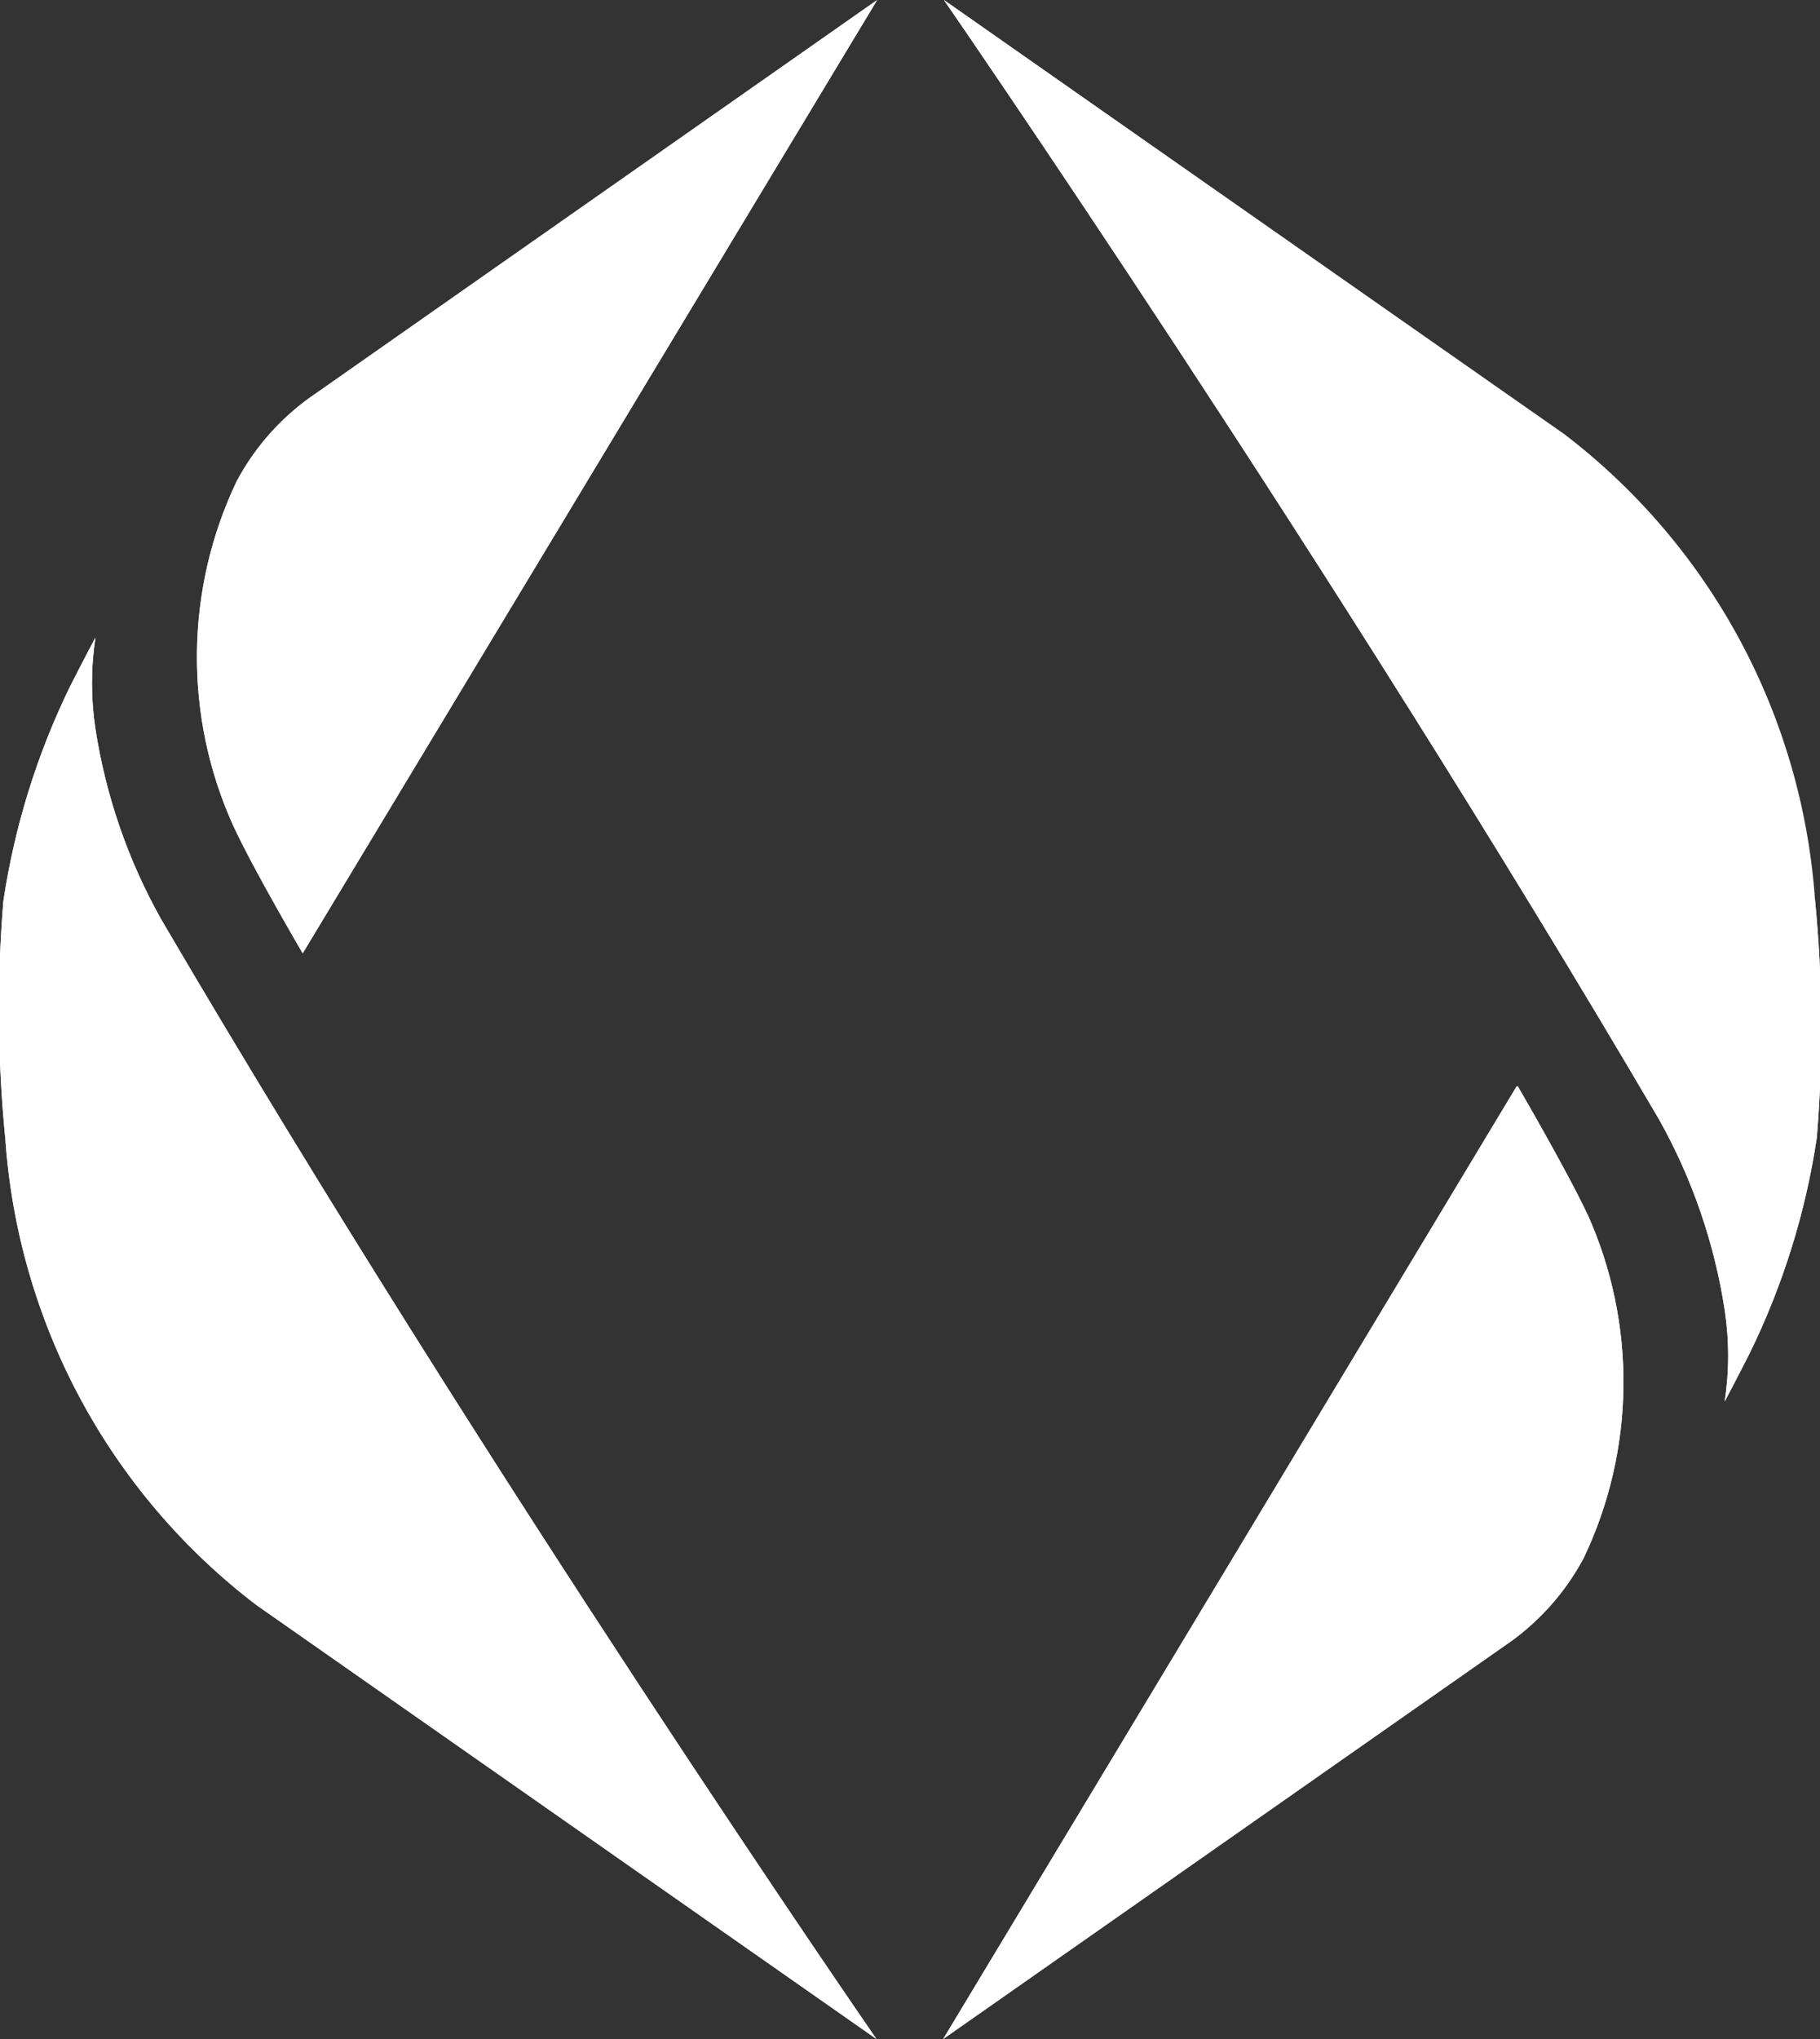
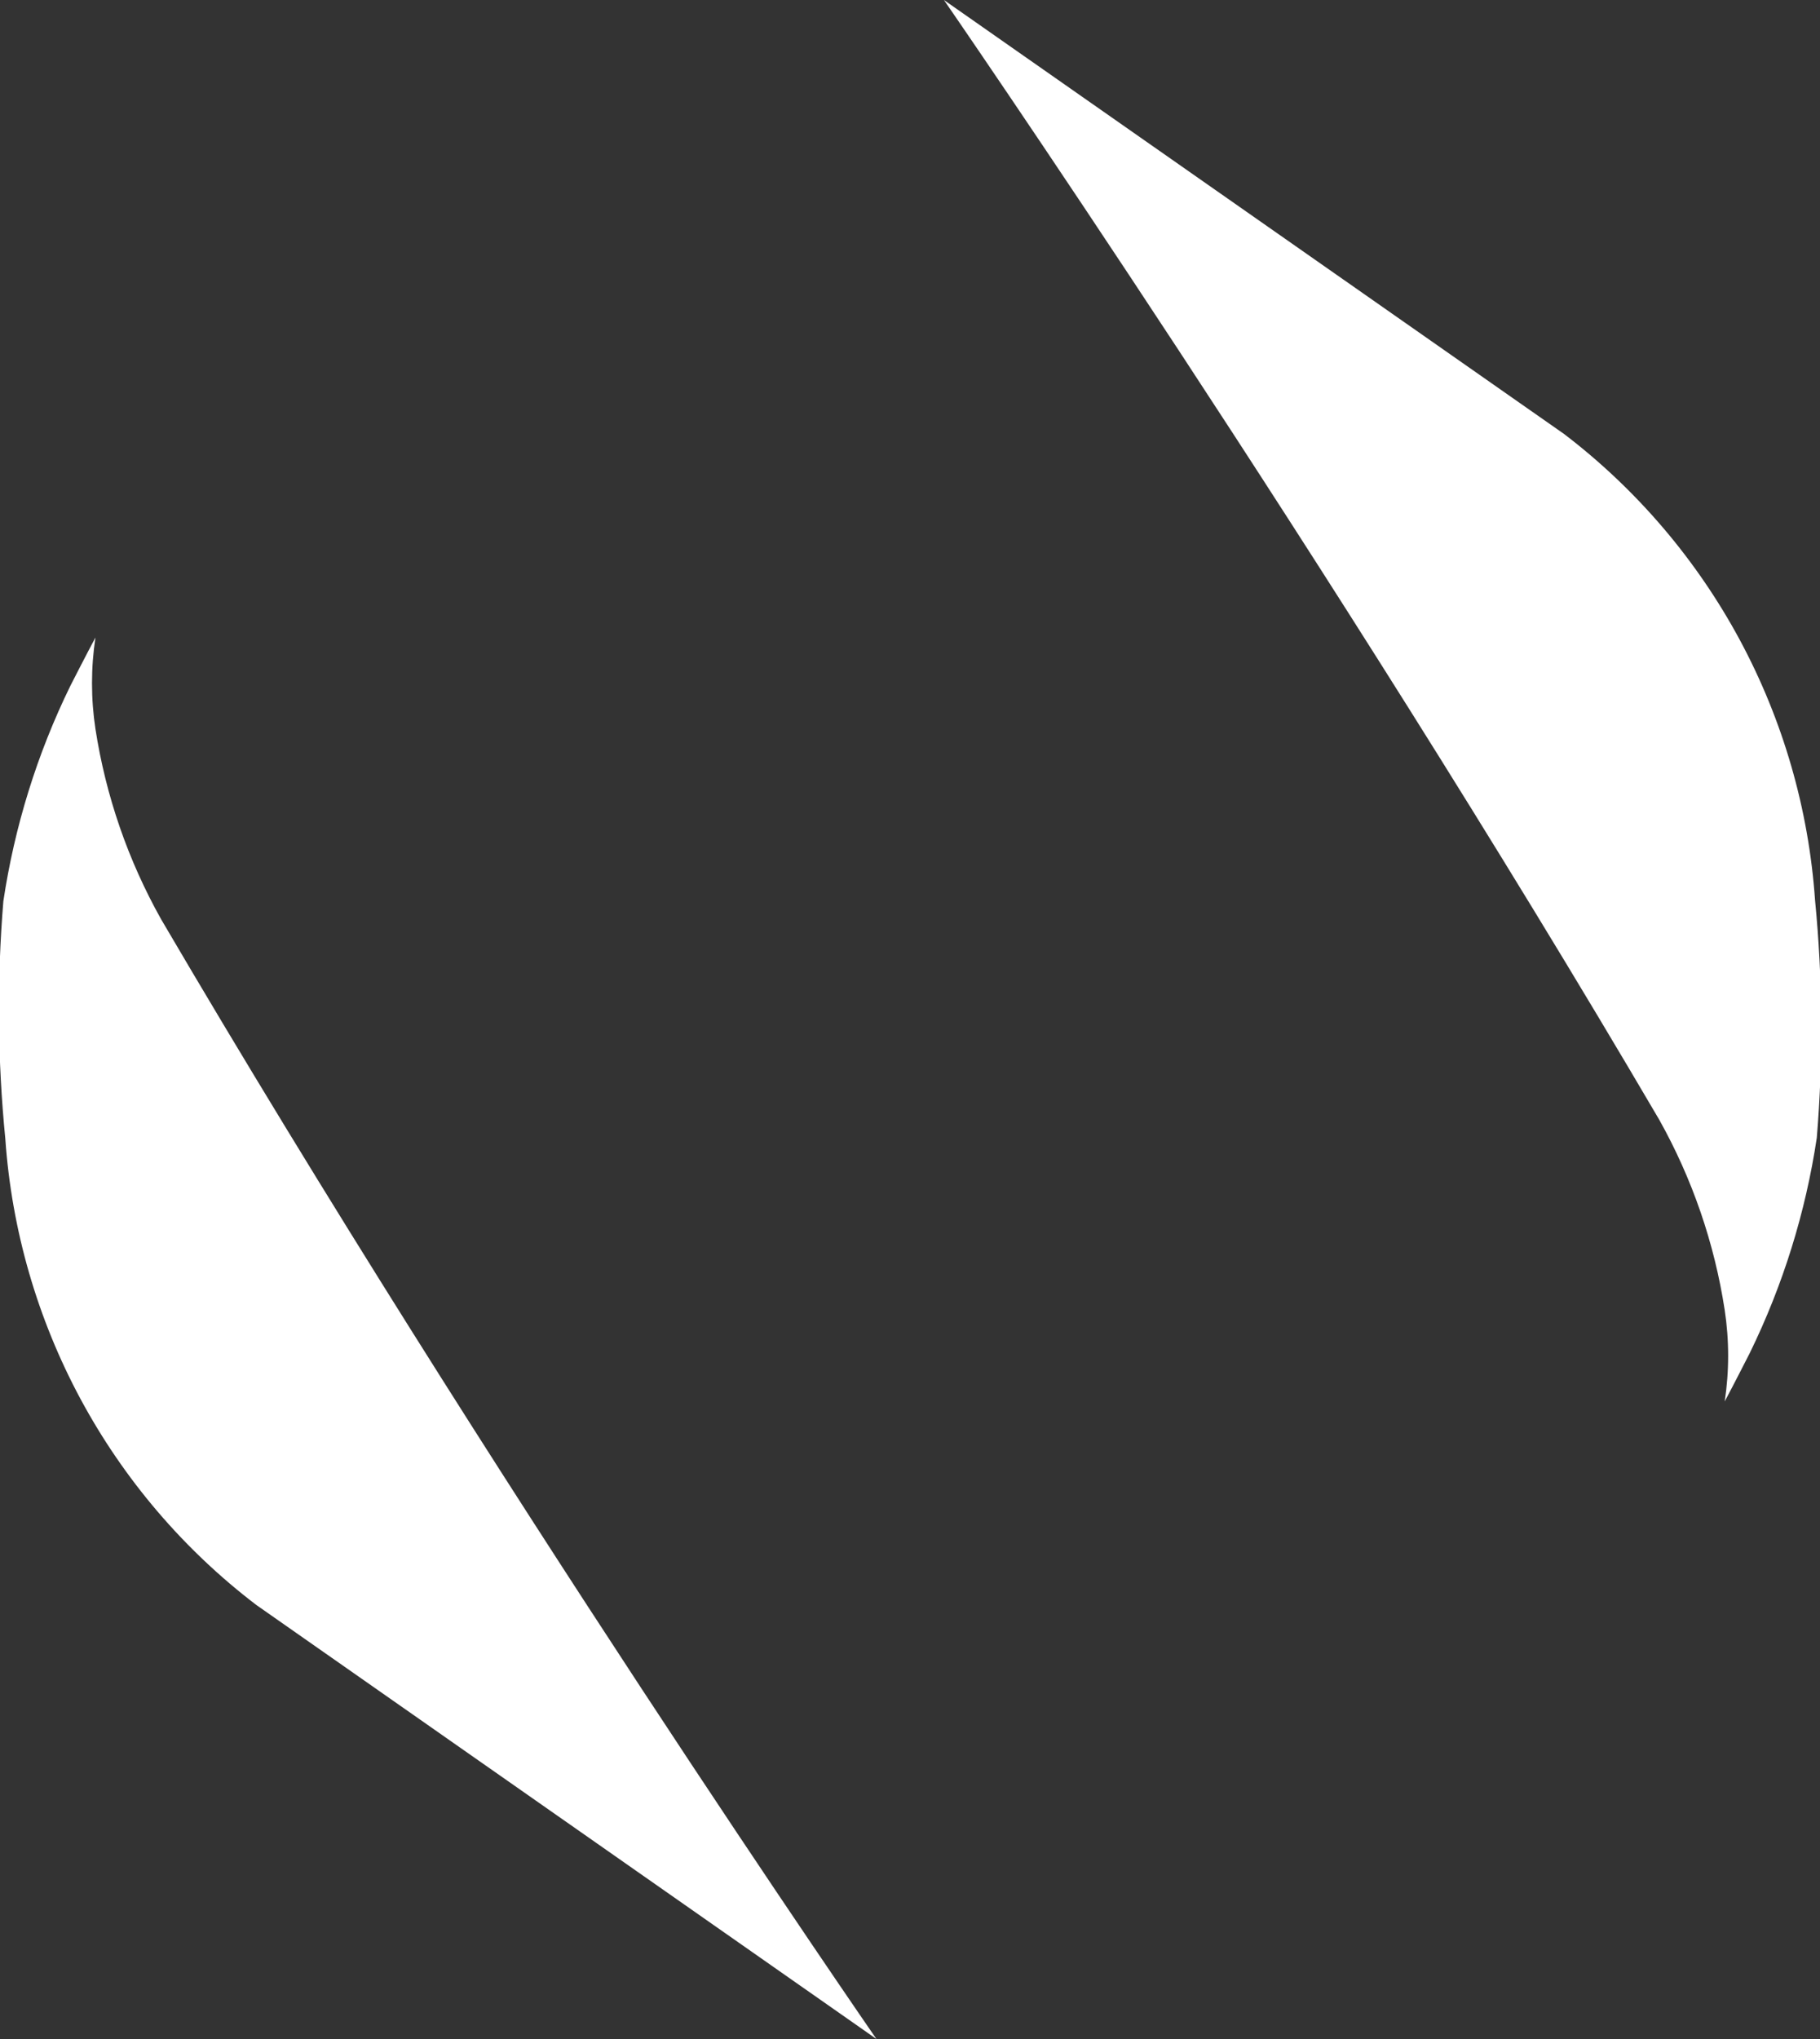
<svg xmlns="http://www.w3.org/2000/svg" width="25" height="28" viewBox="0 0 25 28" fill="none">
  <rect x="0" y="0" width="25" height="28" fill="#333333" stroke="none" />
-   <path d="M3.2 11.328C3.476 11.919 4.158 13.089 4.158 13.089L12.049 0L4.348 5.396C3.889 5.703 3.512 6.119 3.252 6.607C2.901 7.342 2.715 8.146 2.706 8.962C2.697 9.777 2.865 10.585 3.2 11.328Z" fill="white" />
  <path d="M0.073 15.638C0.16 16.89 0.513 18.109 1.107 19.213C1.702 20.317 2.525 21.281 3.521 22.04L12.039 28C12.039 28 6.709 20.294 2.214 12.625C1.759 11.815 1.453 10.929 1.311 10.01C1.248 9.594 1.248 9.171 1.311 8.755C1.194 8.972 0.966 9.419 0.966 9.419C0.51 10.351 0.2 11.349 0.046 12.376C-0.043 13.462 -0.034 14.554 0.073 15.638Z" fill="white" />
-   <path d="M21.805 16.672C21.529 16.081 20.847 14.911 20.847 14.911L12.956 28L20.657 22.608C21.116 22.3 21.492 21.885 21.753 21.397C22.105 20.661 22.291 19.856 22.3 19.04C22.309 18.224 22.14 17.416 21.805 16.672Z" fill="white" />
  <path d="M24.932 12.362C24.845 11.11 24.492 9.891 23.898 8.787C23.303 7.683 22.48 6.719 21.485 5.96L12.966 0C12.966 0 18.292 7.706 22.791 15.375C23.245 16.185 23.55 17.071 23.691 17.99C23.754 18.406 23.754 18.829 23.691 19.245C23.808 19.027 24.035 18.581 24.035 18.581C24.491 17.649 24.802 16.651 24.956 15.624C25.046 14.538 25.038 13.447 24.932 12.362Z" fill="white" />
-   <path d="M3.252 6.607C3.512 6.119 3.889 5.703 4.348 5.396L12.049 0L4.158 13.092C4.158 13.092 3.469 11.923 3.2 11.331C2.865 10.588 2.696 9.779 2.705 8.963C2.714 8.147 2.9 7.343 3.252 6.607ZM0.073 15.638C0.16 16.89 0.513 18.109 1.107 19.213C1.702 20.317 2.525 21.281 3.521 22.04L12.039 28C12.039 28 6.709 20.294 2.214 12.625C1.759 11.815 1.453 10.929 1.311 10.01C1.248 9.594 1.248 9.171 1.311 8.755C1.194 8.972 0.966 9.419 0.966 9.419C0.51 10.351 0.2 11.349 0.046 12.376C-0.043 13.462 -0.034 14.554 0.073 15.638ZM21.791 16.675C21.515 16.084 20.833 14.915 20.833 14.915L12.956 28L20.657 22.608C21.116 22.3 21.492 21.885 21.753 21.397C22.105 20.661 22.291 19.856 22.3 19.04C22.309 18.224 22.14 17.416 21.805 16.672L21.791 16.675ZM24.918 12.366C24.831 11.114 24.479 9.895 23.884 8.791C23.29 7.686 22.467 6.722 21.471 5.963L12.966 0C12.966 0 18.292 7.706 22.791 15.375C23.245 16.185 23.55 17.071 23.691 17.99C23.754 18.406 23.754 18.829 23.691 19.245C23.808 19.027 24.035 18.581 24.035 18.581C24.491 17.649 24.802 16.651 24.956 15.624C25.046 14.538 25.038 13.447 24.932 12.362L24.918 12.366Z" fill="white" />
</svg>